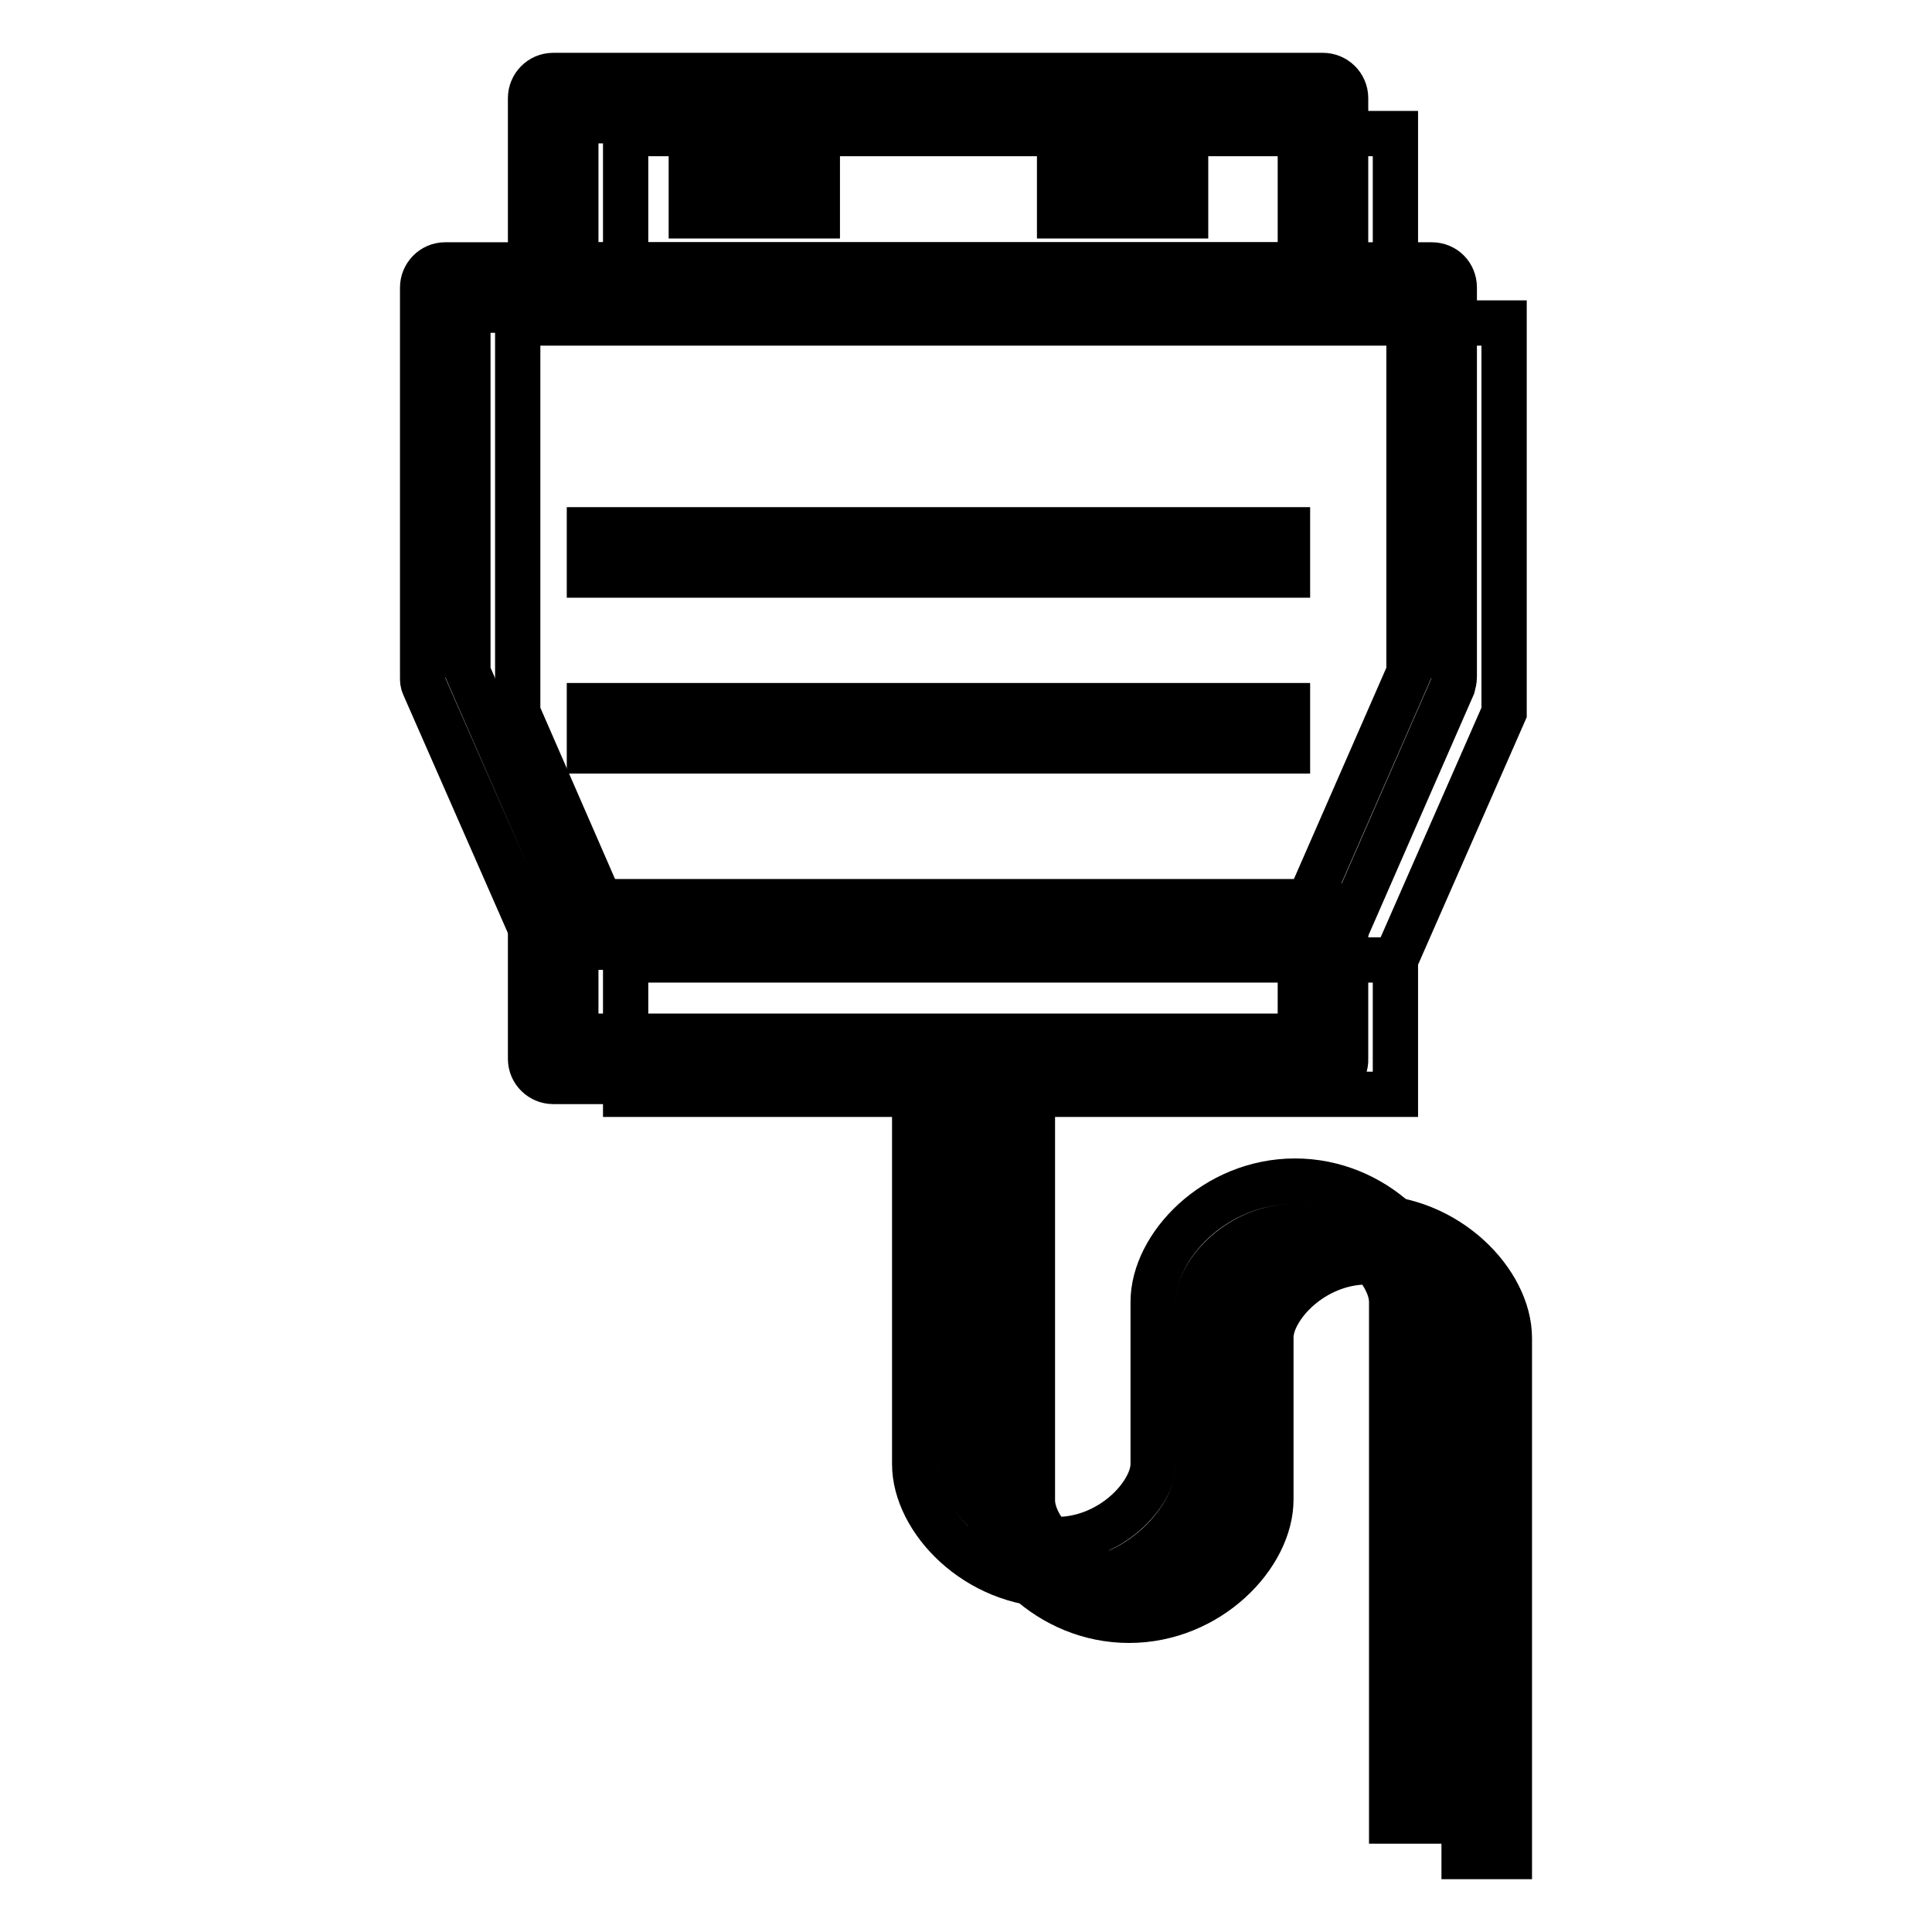
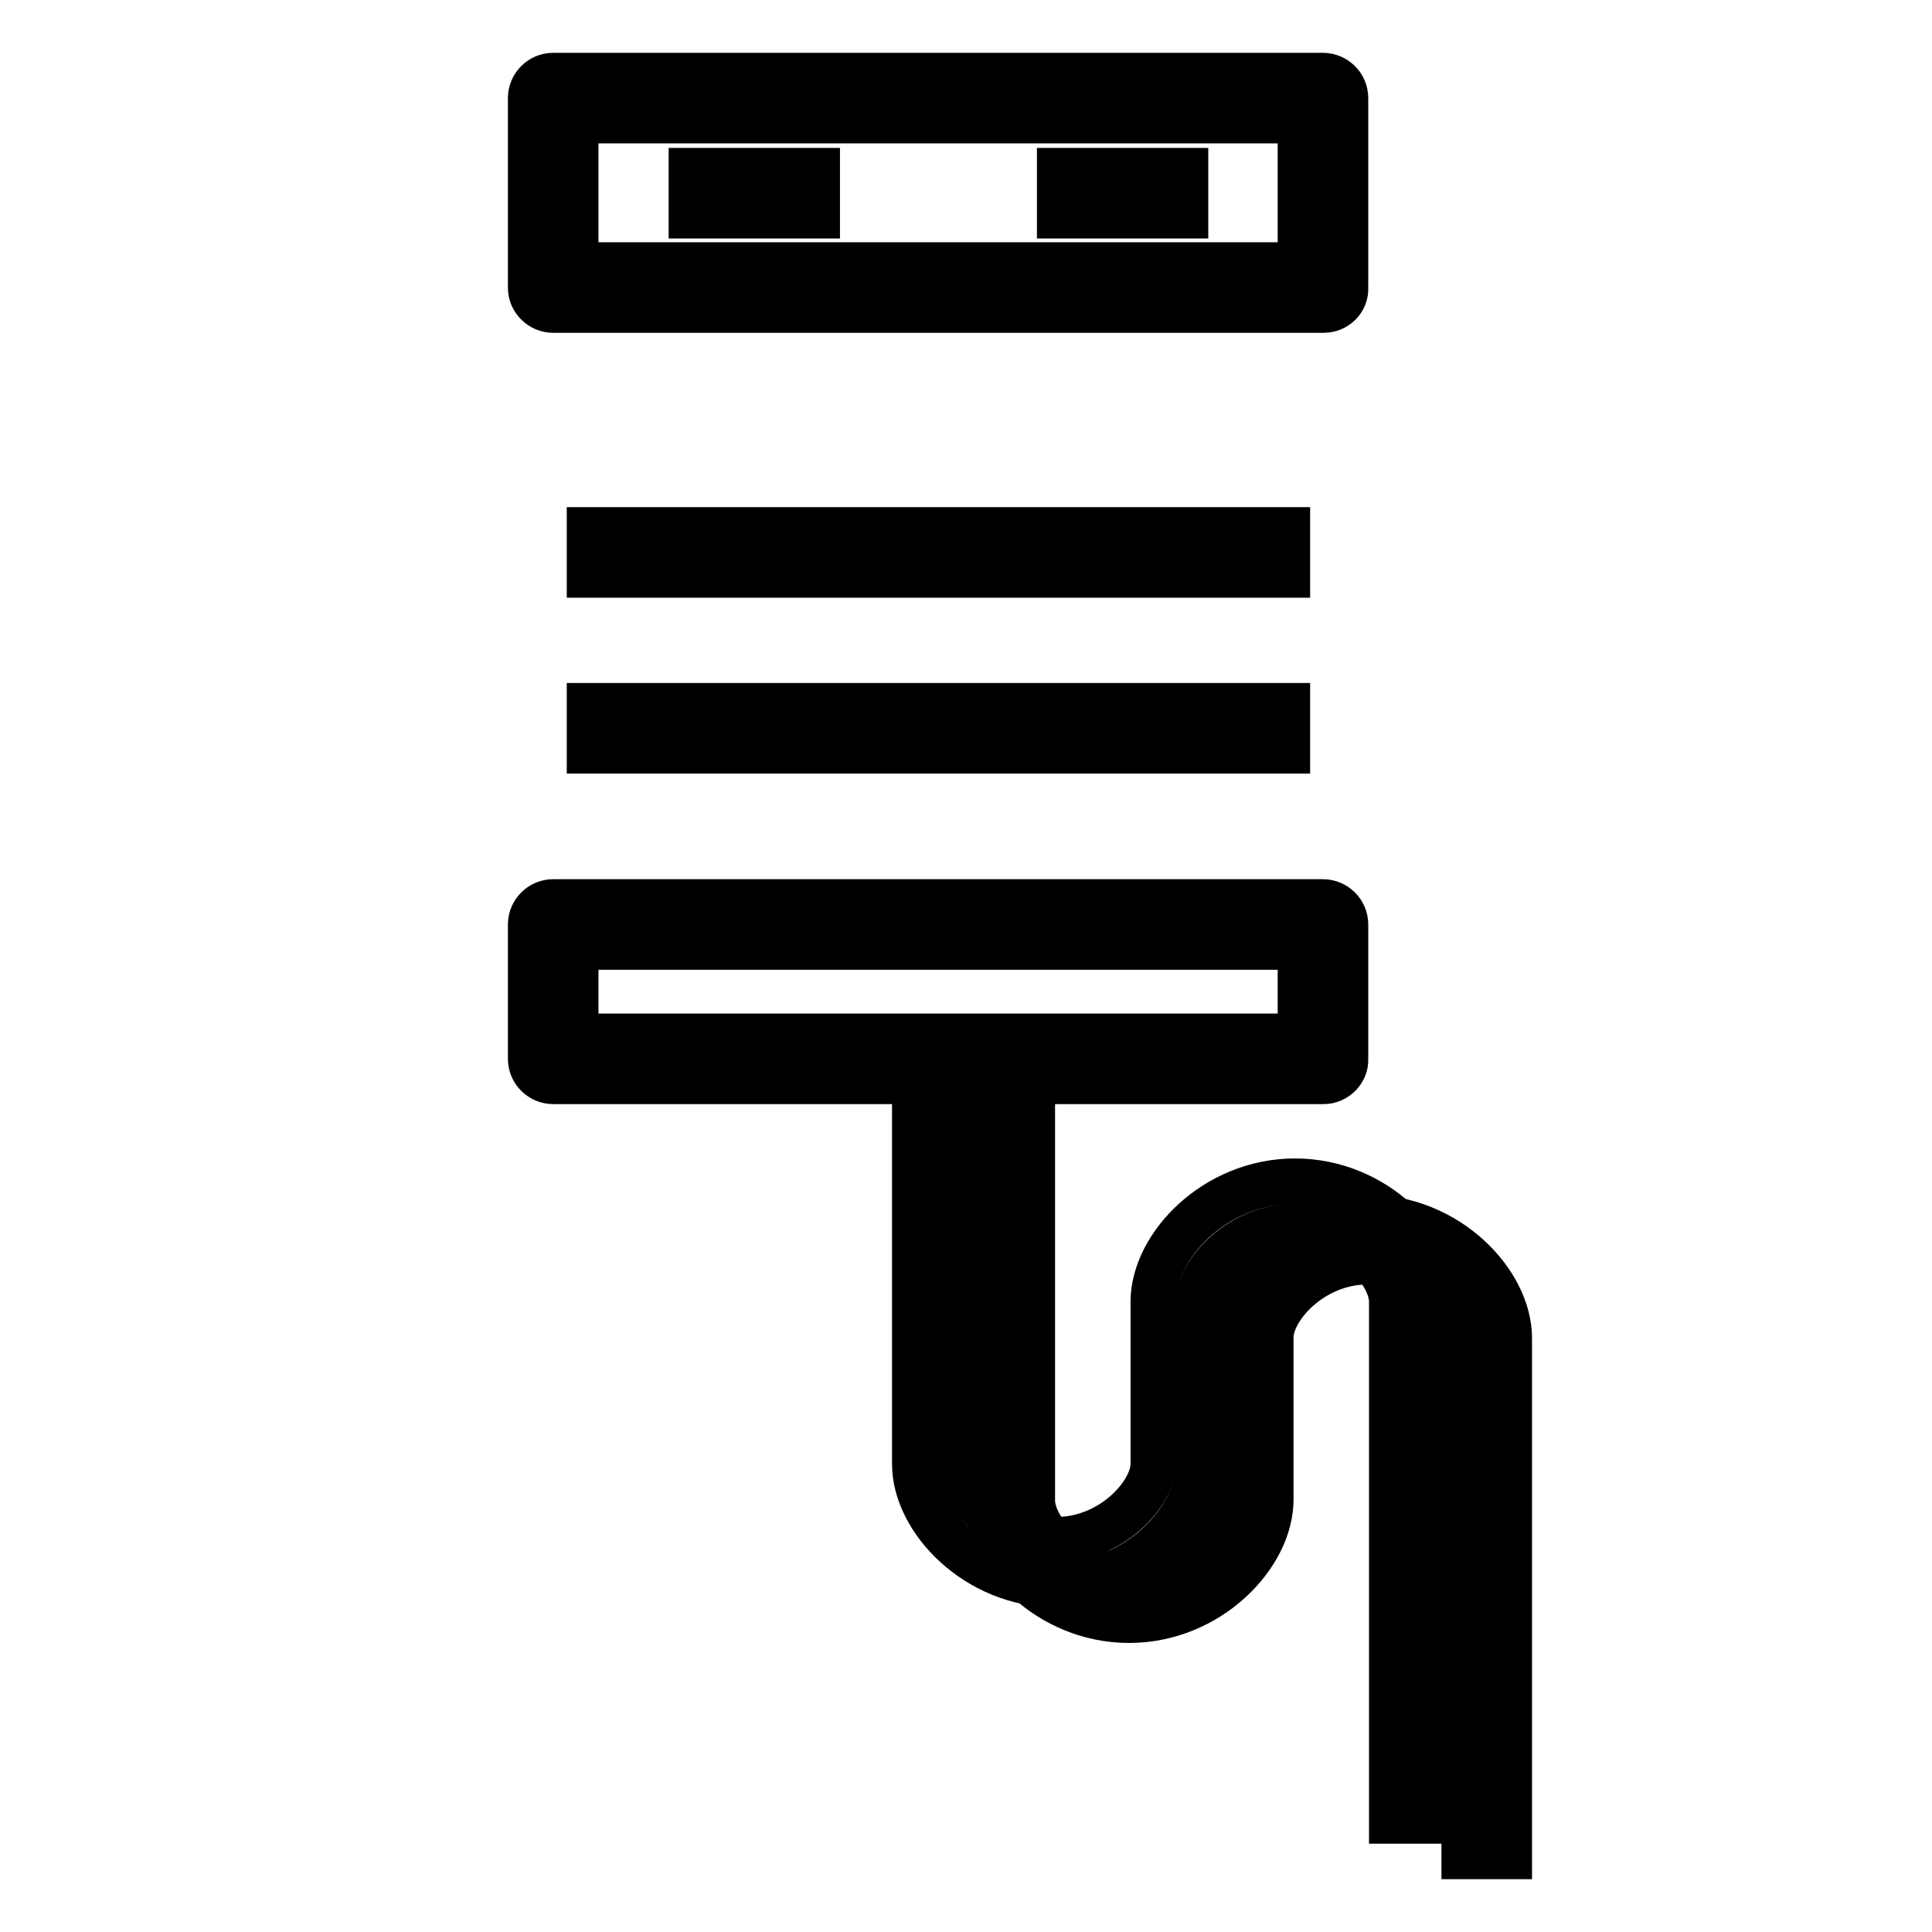
<svg xmlns="http://www.w3.org/2000/svg" version="1.1" x="0px" y="0px" viewBox="0 0 256 256" enable-background="new 0 0 256 256" xml:space="preserve">
  <g>
-     <path stroke-width="6" fill-opacity="0" stroke="#000000" d="M184.9,127.2h-102L68.6,94.4V42.8h130.7v51.6L184.9,127.2z M82.9,127.2h102V145h-102V127.2z M82.9,17.7h102 v25.1h-102V17.7z" />
    <path stroke-width="6" fill-opacity="0" stroke="#000000" d="M200,246h-6v-68.8c0-4-5.5-10-12.8-10s-12.8,6.1-12.8,10v21.5c0,7.4-8.2,16-18.8,16 c-10.6,0-18.8-8.6-18.8-16V145h6v53.8c0,4,5.5,10,12.8,10c7.3,0,12.8-6.1,12.8-10v-21.5c0-7.4,8.2-16,18.8-16 c10.6,0,18.8,8.6,18.8,16V246z" />
-     <path stroke-width="6" fill-opacity="0" stroke="#000000" d="M175.4,125.5h-102c-1.2,0-2.3-0.7-2.8-1.8L56.2,90.9C56,90.5,56,90.2,56,89.7V38.1c0-1.6,1.3-3,3-3h130.7 c1.7,0,3,1.3,3,3v51.6c0,0.4-0.1,0.8-0.2,1.2l-14.3,32.7C177.6,124.8,176.6,125.5,175.4,125.5z M75.3,119.5h98.1l13.3-30.4v-48H62 v48L75.3,119.5z" />
-     <path stroke-width="6" fill-opacity="0" stroke="#000000" d="M73.2,123.1l102-1.3l0.2,17.8l-102,1.3L73.2,123.1z" />
    <path stroke-width="6" fill-opacity="0" stroke="#000000" d="M175.4,143.3H73.3c-1.6,0-3-1.3-3-3v-17.8c0-1.6,1.3-3,3-3h102c1.6,0,3,1.3,3,3v17.8 C178.4,141.9,177,143.3,175.4,143.3z M76.3,137.3h96v-11.8h-96V137.3z M175.4,41.1H73.3c-1.6,0-3-1.3-3-3V13c0-1.6,1.3-3,3-3h102 c1.6,0,3,1.3,3,3v25.1C178.4,39.8,177,41.1,175.4,41.1z M76.3,35.1h96V16h-96V35.1z" />
    <path stroke-width="6" fill-opacity="0" stroke="#000000" d="M190.4,241.3h-6v-68.8c0-4-5.5-10-12.8-10c-7.3,0-12.8,6.1-12.8,10v21.5c0,7.4-8.2,16-18.8,16 c-10.6,0-18.8-8.6-18.8-16v-53.8h6v53.8c0,4,5.5,10,12.8,10c7.3,0,12.8-6.1,12.8-10v-21.5c0-7.4,8.2-16,18.8-16 c10.6,0,18.8,8.6,18.8,16V241.3z" />
    <path stroke-width="6" fill-opacity="0" stroke="#000000" d="M91.6,22.6h16.7v6H91.6V22.6z M140.4,22.6h16.7v6h-16.7V22.6z" />
    <path stroke-width="6" fill-opacity="0" stroke="#000000" d="M78.1,70.2h92.5v6H78.1V70.2z M78.1,93.5h92.5v6H78.1V93.5z" />
  </g>
</svg>